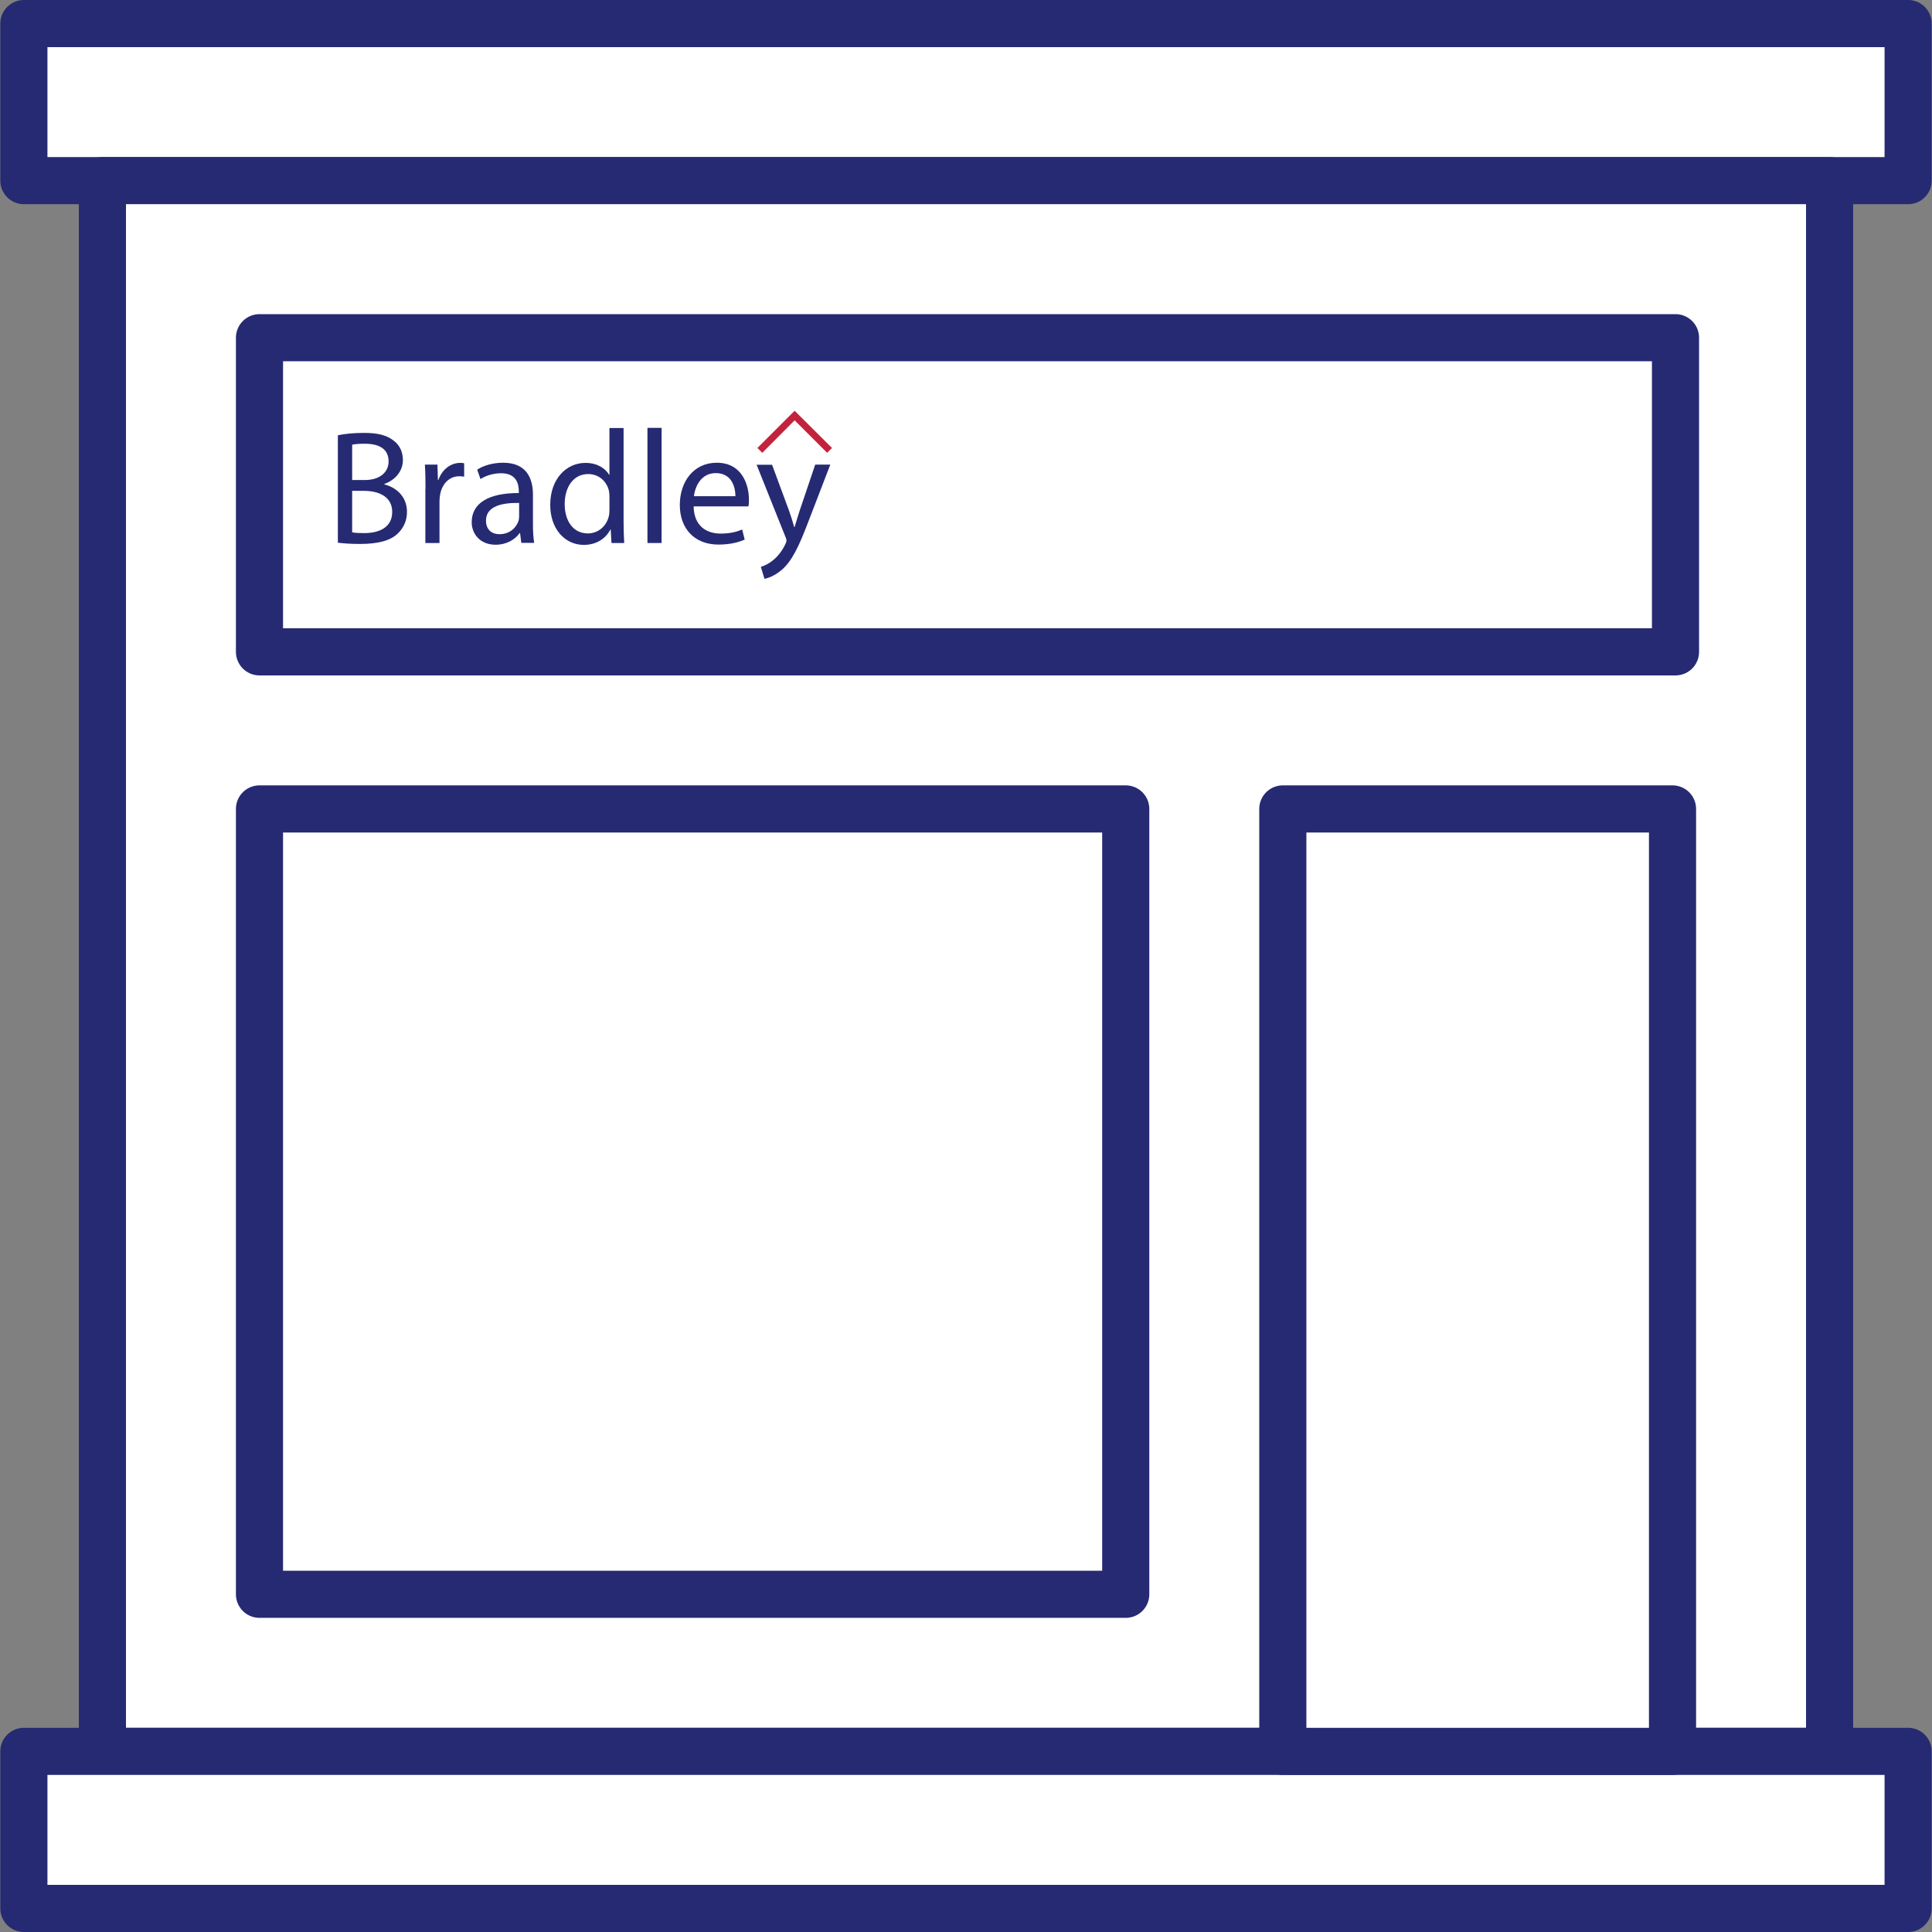
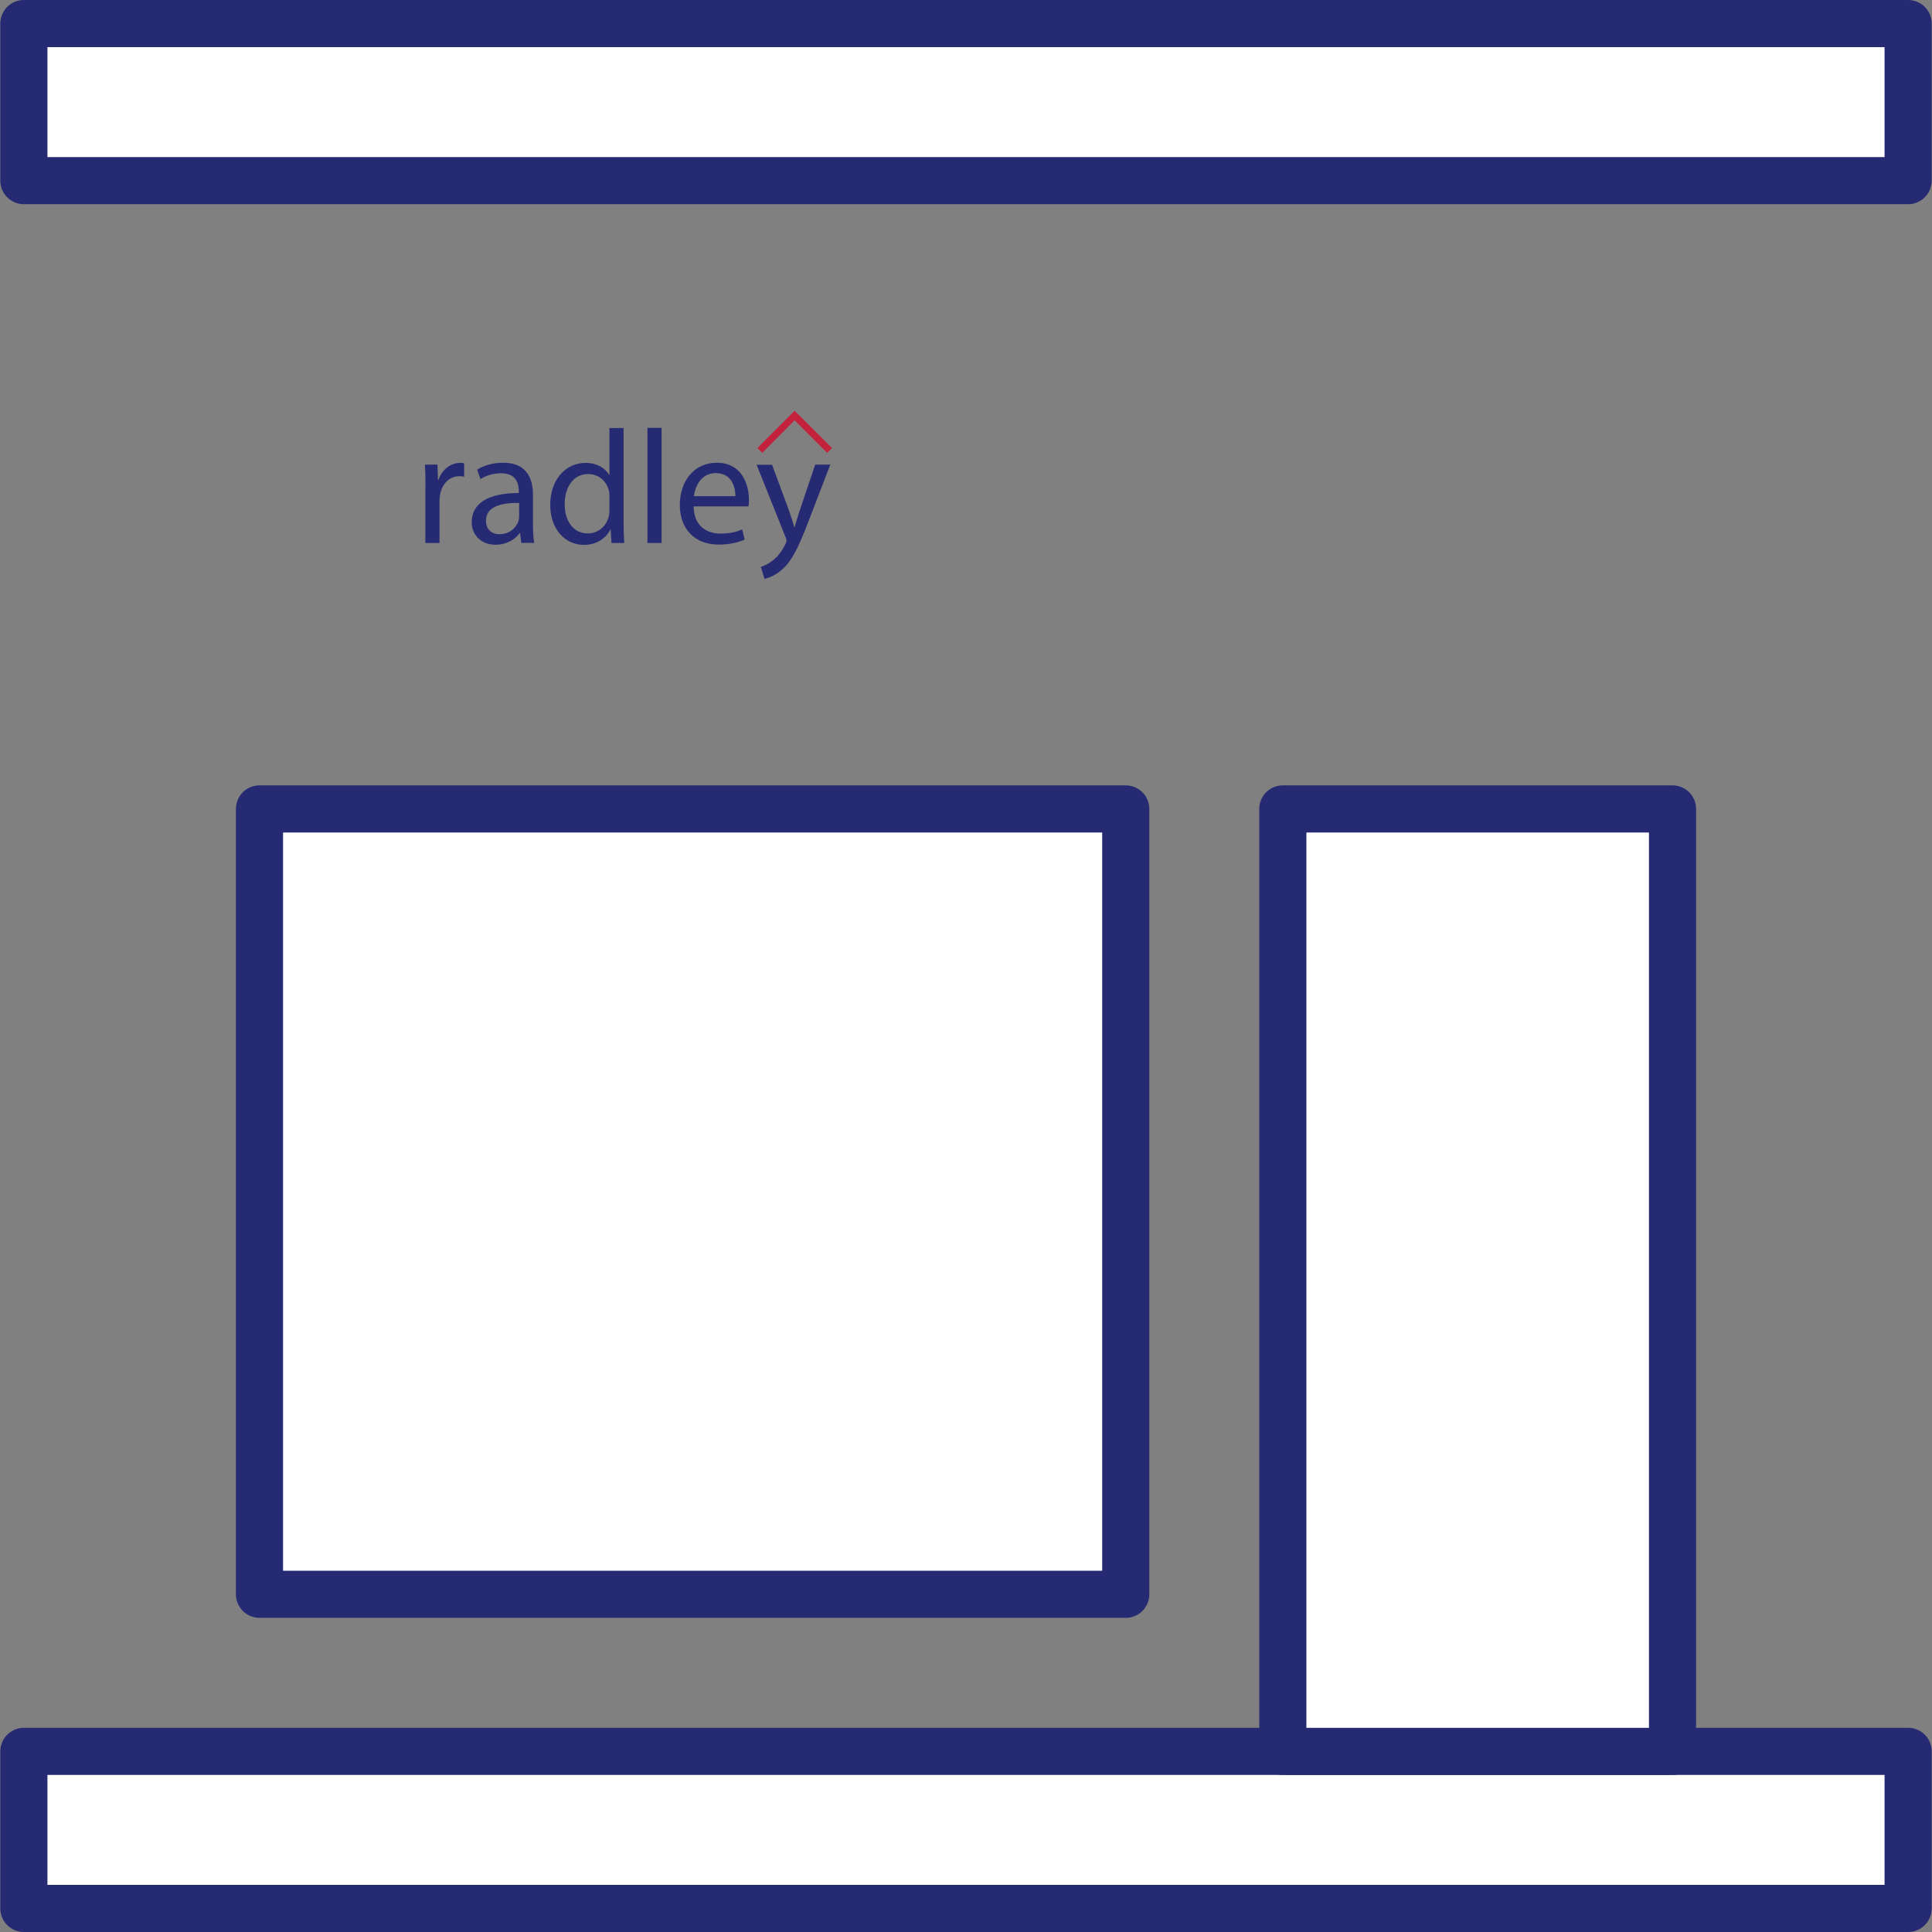
<svg xmlns="http://www.w3.org/2000/svg" viewBox="0 0 123 123">
  <rect x="0" y="0" width="123" height="123" fill="#808080" stroke="none" />
  <defs>
    <style>.m{fill:#c3223d;}.n{fill:#252a73;}.o{fill:#fff;stroke:#262a72;stroke-linecap:round;stroke-linejoin:round;stroke-width:3px;}</style>
  </defs>
  <g id="a" />
  <g id="b" />
  <g id="c">
    <g>
      <rect class="o" x="1.52" y="1.5" width="119.96" height="10" />
-       <rect class="o" x="6.52" y="11.5" width="109.96" height="100" />
      <rect class="o" x="1.52" y="111.5" width="119.96" height="10" />
      <rect class="o" x="81.67" y="51.5" width="24.81" height="60" />
-       <rect class="o" x="16.52" y="21.5" width="90.15" height="20" />
      <rect class="o" x="16.52" y="51.5" width="55.15" height="50" />
      <g>
        <g>
-           <path class="n" d="M21.52,27.71c.4-.09,1.02-.15,1.64-.15,.9,0,1.48,.15,1.91,.5,.36,.27,.58,.69,.58,1.23,0,.67-.45,1.26-1.18,1.52v.03c.66,.16,1.44,.7,1.44,1.75,0,.59-.24,1.05-.6,1.39-.48,.45-1.26,.65-2.4,.65-.62,0-1.09-.04-1.4-.08v-6.85Zm.9,2.85h.82c.94,0,1.5-.5,1.5-1.18,0-.81-.61-1.13-1.52-1.13-.42,0-.65,.03-.8,.06v2.24Zm0,3.33c.18,.04,.43,.05,.76,.05,.93,0,1.79-.34,1.79-1.35,0-.95-.82-1.34-1.8-1.34h-.75v2.65Z" />
          <path class="n" d="M27.09,31.13c0-.59-.01-1.09-.04-1.55h.8l.03,.98h.03c.23-.67,.78-1.09,1.39-1.09,.1,0,.17,0,.25,.03v.85c-.09-.02-.18-.03-.31-.03-.64,0-1.09,.48-1.22,1.16-.02,.13-.04,.28-.04,.42v2.67h-.9v-3.44Z" />
          <path class="n" d="M33.19,34.57l-.08-.63h-.03c-.27,.39-.81,.74-1.53,.74-1.01,0-1.52-.72-1.52-1.43,0-1.21,1.07-1.87,3-1.86v-.11c0-.41-.11-1.16-1.14-1.15-.46,0-.95,.14-1.3,.37l-.21-.6c.41-.27,1.02-.44,1.65-.44,1.53,0,1.9,1.04,1.9,2.04v1.87c0,.43,.02,.85,.08,1.19h-.82Zm-.14-2.55c-.98-.02-2.11,.16-2.11,1.12,0,.6,.39,.87,.85,.87,.66,0,1.07-.41,1.22-.84,.03-.1,.04-.2,.04-.29v-.87Z" />
          <path class="n" d="M39.7,27.24v6.04c0,.44,.02,.94,.04,1.29h-.81l-.05-.86h-.02c-.28,.56-.88,.98-1.69,.98-1.21,0-2.14-1.02-2.14-2.54,0-1.67,1.03-2.68,2.24-2.68,.77,0,1.28,.36,1.51,.76h.02v-2.98h.9Zm-.9,4.37c0-.12-.01-.27-.04-.39-.14-.57-.63-1.04-1.31-1.04-.94,0-1.5,.82-1.5,1.92,0,1.01,.5,1.86,1.48,1.86,.61,0,1.16-.41,1.33-1.09,.03-.12,.04-.25,.04-.39v-.87Z" />
          <path class="n" d="M41.22,27.24h.9v7.33h-.9v-7.33Z" />
          <path class="n" d="M44.16,32.24c.02,1.23,.8,1.73,1.71,1.73,.65,0,1.05-.12,1.38-.26l.16,.64c-.32,.15-.87,.32-1.67,.32-1.53,0-2.46-1.02-2.46-2.52s.89-2.69,2.35-2.69c1.63,0,2.05,1.43,2.05,2.35,0,.19-.01,.33-.03,.43h-3.5Zm2.66-.65c0-.57-.23-1.47-1.25-1.47-.93,0-1.32,.84-1.39,1.47h2.65Z" />
          <path class="n" d="M49.15,29.58l1.09,2.95c.12,.33,.24,.72,.32,1.02h.03c.09-.29,.2-.68,.32-1.04l.99-2.93h.96l-1.37,3.56c-.65,1.72-1.09,2.59-1.71,3.13-.45,.39-.89,.54-1.11,.58l-.23-.76c.23-.07,.52-.21,.8-.44,.24-.2,.55-.55,.76-1.01,.05-.1,.07-.16,.07-.22,0-.05-.01-.12-.06-.23l-1.84-4.6h.99Z" />
        </g>
        <polygon class="m" points="50.59 26.76 52.66 28.83 52.97 28.52 50.59 26.15 48.22 28.52 48.53 28.83 50.59 26.76" />
      </g>
    </g>
  </g>
  <g id="d" />
  <g id="e" />
  <g id="f" />
  <g id="g" />
  <g id="h" />
  <g id="i" />
  <g id="j" />
  <g id="k" />
  <g id="l" />
</svg>